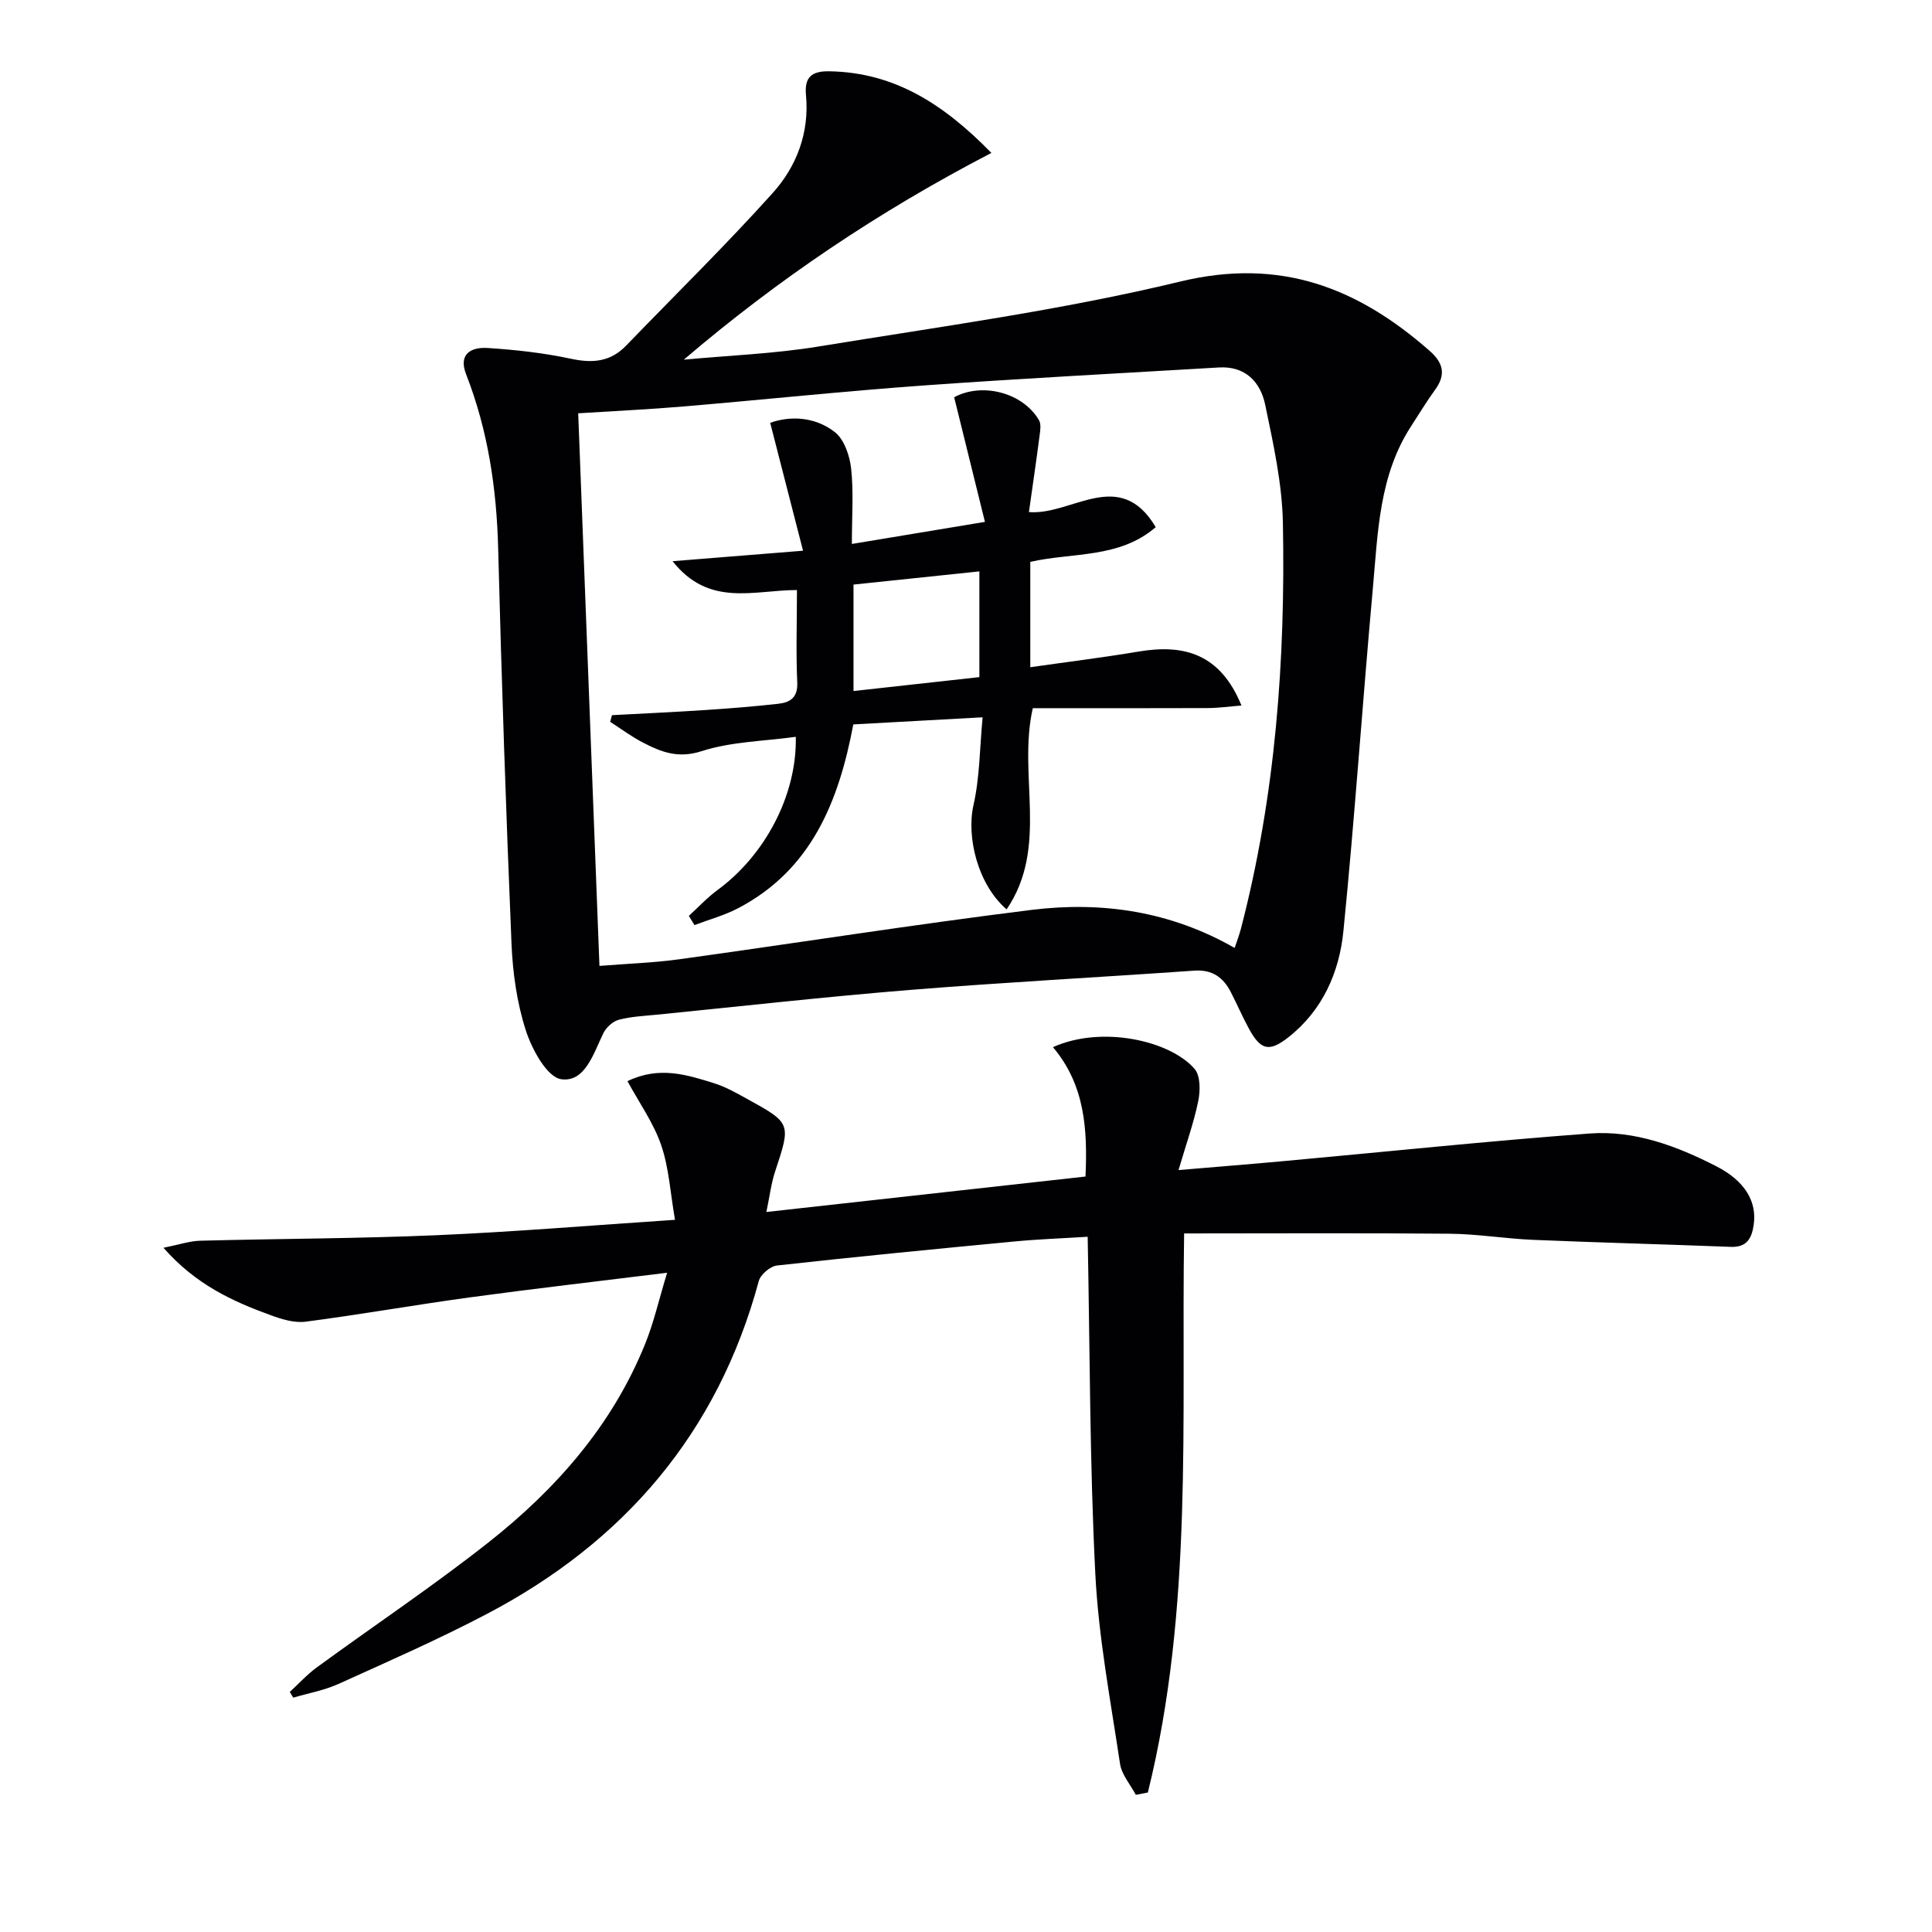
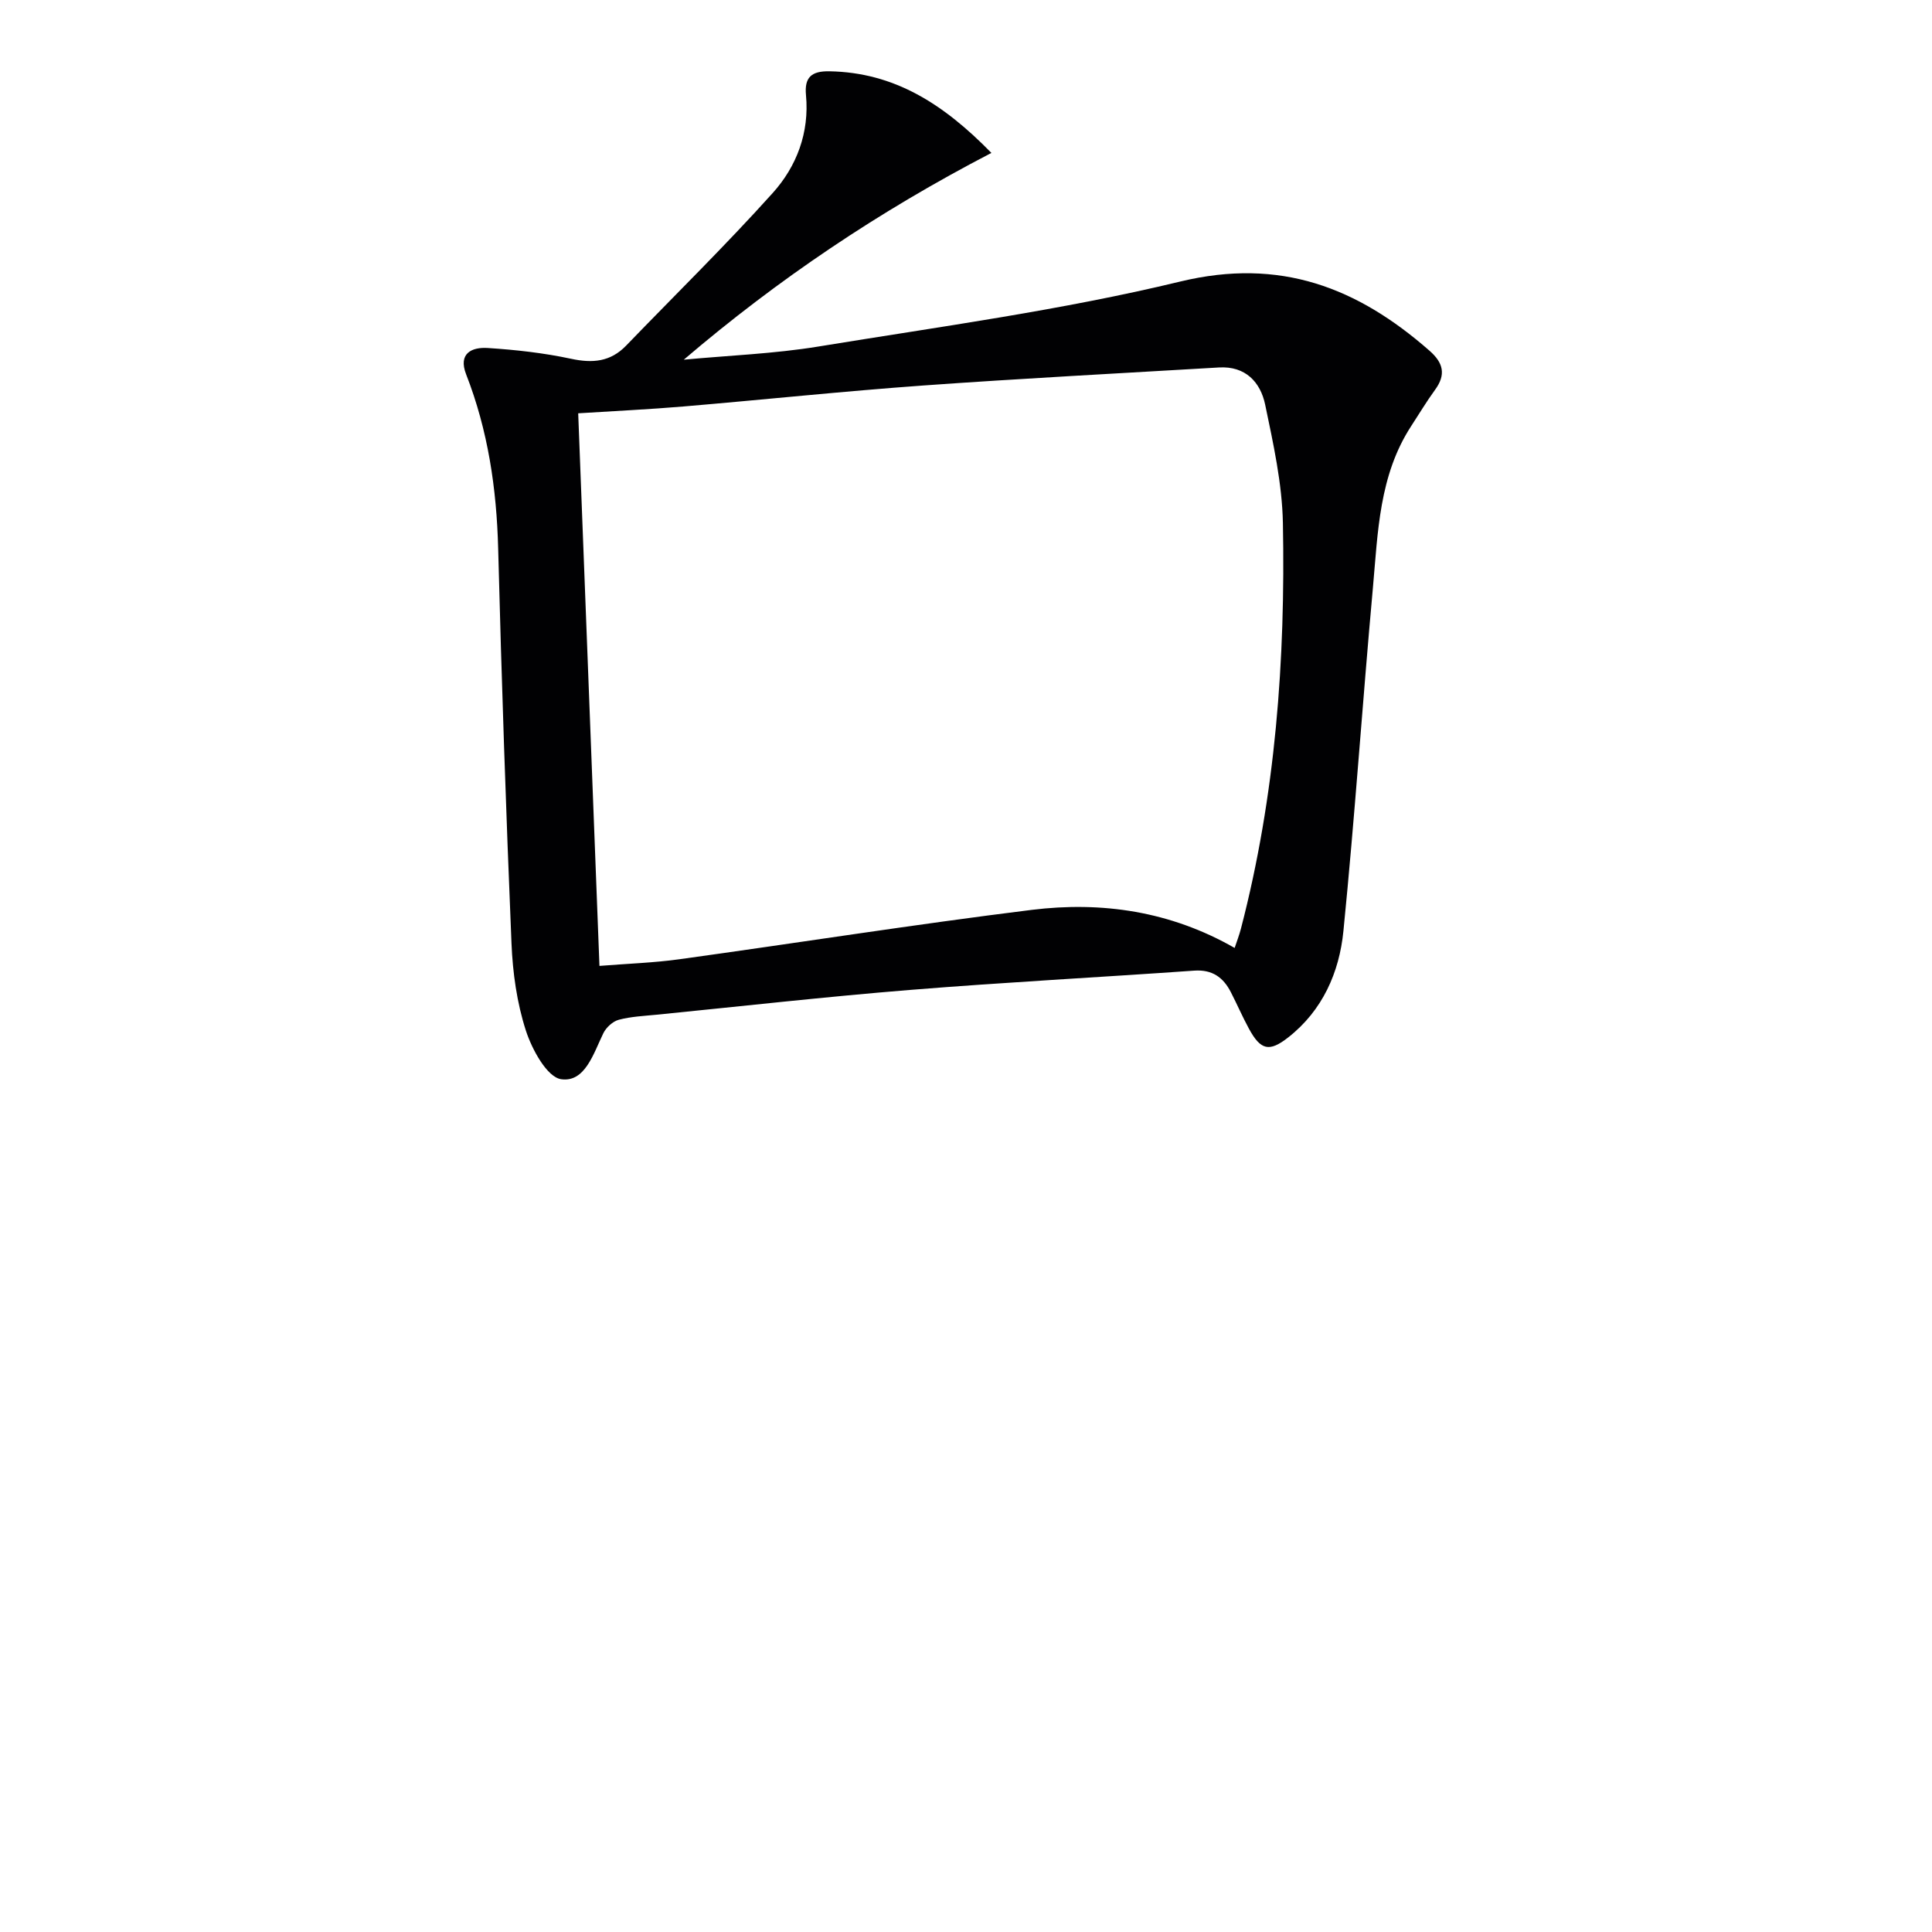
<svg xmlns="http://www.w3.org/2000/svg" enable-background="new 0 0 400 400" viewBox="0 0 400 400">
  <g fill="#010103">
    <path d="m205.26 31.66c-23.37 12.14-44.21 26.18-63.69 42.81 9.3-.88 18.69-1.22 27.9-2.73 25.04-4.1 50.28-7.5 74.89-13.45 20.7-5 36.69 1.24 51.6 14.32 2.88 2.52 3.45 4.95 1.15 8.1-1.76 2.42-3.3 4.99-4.93 7.49-6.67 10.23-6.9 22.04-7.94 33.56-2.15 23.66-3.74 47.37-6.1 71-.85 8.55-4.31 16.44-11.41 22.01-3.97 3.12-5.73 2.64-8.14-1.77-1.35-2.48-2.47-5.08-3.76-7.59-1.57-3.06-3.85-4.71-7.58-4.45-19.56 1.38-39.14 2.4-58.68 3.98-17.55 1.42-35.05 3.39-52.57 5.14-2.64.26-5.34.38-7.88 1.05-1.25.33-2.62 1.59-3.2 2.78-2.05 4.2-3.79 10.23-8.73 9.53-2.93-.42-6.05-6.16-7.32-10.09-1.85-5.73-2.72-11.95-2.97-18.01-1.14-27.24-2.06-54.5-2.76-81.76-.32-12.42-2.1-24.46-6.63-36.07-1.7-4.35 1.17-5.68 4.49-5.46 5.77.37 11.58 1.02 17.23 2.23 4.46.96 8.15.64 11.4-2.72 10.14-10.51 20.59-20.74 30.35-31.6 4.96-5.51 7.62-12.5 6.89-20.27-.35-3.69 1.14-5 4.86-4.93 13.4.24 23.56 6.7 33.53 16.9zm50.36 164.6c.43-1.3.95-2.64 1.31-4.02 7.16-27.54 9.22-55.66 8.68-83.97-.16-8.19-1.99-16.42-3.67-24.49-.98-4.68-4.1-8.03-9.57-7.7-20.4 1.21-40.8 2.27-61.18 3.73-16.56 1.19-33.07 2.94-49.61 4.34-7.07.6-14.16.93-21.87 1.42 1.48 38.5 2.93 76.28 4.4 114.41 6.02-.48 11.33-.65 16.57-1.38 24.31-3.36 48.57-7.2 72.92-10.22 14.54-1.79 28.72.27 42.02 7.88z" />
-     <path d="m138.12 263.51c-14.53 1.8-27.72 3.31-40.86 5.1-11.34 1.55-22.62 3.55-33.97 5.03-2.31.3-4.92-.49-7.19-1.32-7.92-2.88-15.54-6.34-22.26-13.98 3.31-.66 5.42-1.4 7.55-1.46 16.31-.43 32.63-.44 48.92-1.14 16.07-.69 32.12-2.04 49.44-3.19-.98-5.64-1.25-10.79-2.87-15.49-1.58-4.59-4.53-8.72-6.97-13.22 6.59-3.18 12.32-1.32 17.96.44 2.36.74 4.57 2 6.75 3.2 9.23 5.08 9.16 5.08 5.84 15.13-.8 2.43-1.1 5.03-1.79 8.32 22.44-2.49 44-4.89 66.07-7.34.44-9.73-.11-18.96-6.74-26.79 10.22-4.58 24.32-1.31 29.33 4.51 1.22 1.42 1.19 4.5.76 6.62-.9 4.45-2.46 8.77-4.09 14.32 8.14-.69 14.87-1.22 21.6-1.84 21.16-1.93 42.31-4.15 63.49-5.73 9.3-.69 18.03 2.57 26.25 6.78 5.93 3.04 8.46 7.31 7.74 12.16-.4 2.72-1.39 4.66-4.72 4.53-13.62-.53-27.25-.88-40.87-1.45-5.8-.24-11.59-1.22-17.39-1.27-18.12-.17-36.23-.06-54.94-.06-.6 38.6 1.92 77.67-7.51 115.75-.83.16-1.66.32-2.49.48-1.13-2.13-2.93-4.17-3.27-6.42-1.96-13.1-4.46-26.21-5.12-39.39-1.16-22.91-1.11-45.89-1.58-69.73-5.45.34-10.35.51-15.22.98-16.38 1.56-32.76 3.15-49.11 4.97-1.39.16-3.4 1.86-3.76 3.21-8.5 31.45-27.86 54.03-56.39 68.98-9.99 5.24-20.35 9.79-30.63 14.44-2.95 1.33-6.23 1.92-9.37 2.84-.24-.4-.47-.8-.71-1.19 1.86-1.7 3.57-3.6 5.6-5.08 11.82-8.64 24.02-16.79 35.51-25.85 14-11.04 25.64-24.25 32.44-41.07 1.79-4.39 2.84-9.1 4.57-14.78z" />
-     <path d="m165 122.16c-9.01.02-18.18 3.6-25.75-5.97 9.33-.75 17.42-1.4 27.01-2.17-2.4-9.36-4.55-17.7-6.8-26.48 3.93-1.41 9.12-1.4 13.38 1.92 1.95 1.52 3.09 4.9 3.38 7.57.53 4.89.15 9.87.15 15.59 9.04-1.5 17.61-2.92 27.55-4.57-2.19-8.9-4.27-17.3-6.37-25.8 5.7-3.11 14.16-1.05 17.56 4.74.47.81.27 2.12.13 3.16-.68 5.22-1.44 10.42-2.21 15.87 8.89.73 18.77-9.47 26.25 3.12-7.54 6.52-17.17 5.19-25.97 7.19v21.81c7.54-1.08 15.04-2 22.48-3.25 9.35-1.57 16.87.46 21.24 11.18-2.41.19-4.75.52-7.09.53-12.06.05-24.13.02-36.11.02-3.17 13.93 3.39 28.68-5.42 41.66-6.04-5.21-8.34-15.07-6.86-21.6 1.3-5.72 1.28-11.74 1.89-18.17-9.51.52-18.05.99-26.77 1.47-3.03 16.04-8.7 30.11-23.83 38.05-2.85 1.49-6.03 2.35-9.06 3.5-.39-.64-.77-1.28-1.16-1.91 1.98-1.8 3.81-3.79 5.95-5.36 9.79-7.18 16.45-19.62 16.19-31.71-6.6.91-13.36.99-19.5 2.97-4.83 1.56-8.32.2-12.09-1.75-2.39-1.23-4.57-2.86-6.84-4.32.12-.46.25-.92.37-1.38 6.52-.35 13.05-.65 19.56-1.08 4.97-.33 9.94-.73 14.88-1.28 2.49-.28 4.08-1.3 3.92-4.49-.28-6.13-.06-12.27-.06-19.06zm37.77-3.86c-8.87.93-17.5 1.83-26.06 2.73v22.04c8.88-.98 17.4-1.93 26.06-2.88 0-7.53 0-14.63 0-21.89z" />
+     <path d="m138.12 263.51z" />
  </g>
</svg>